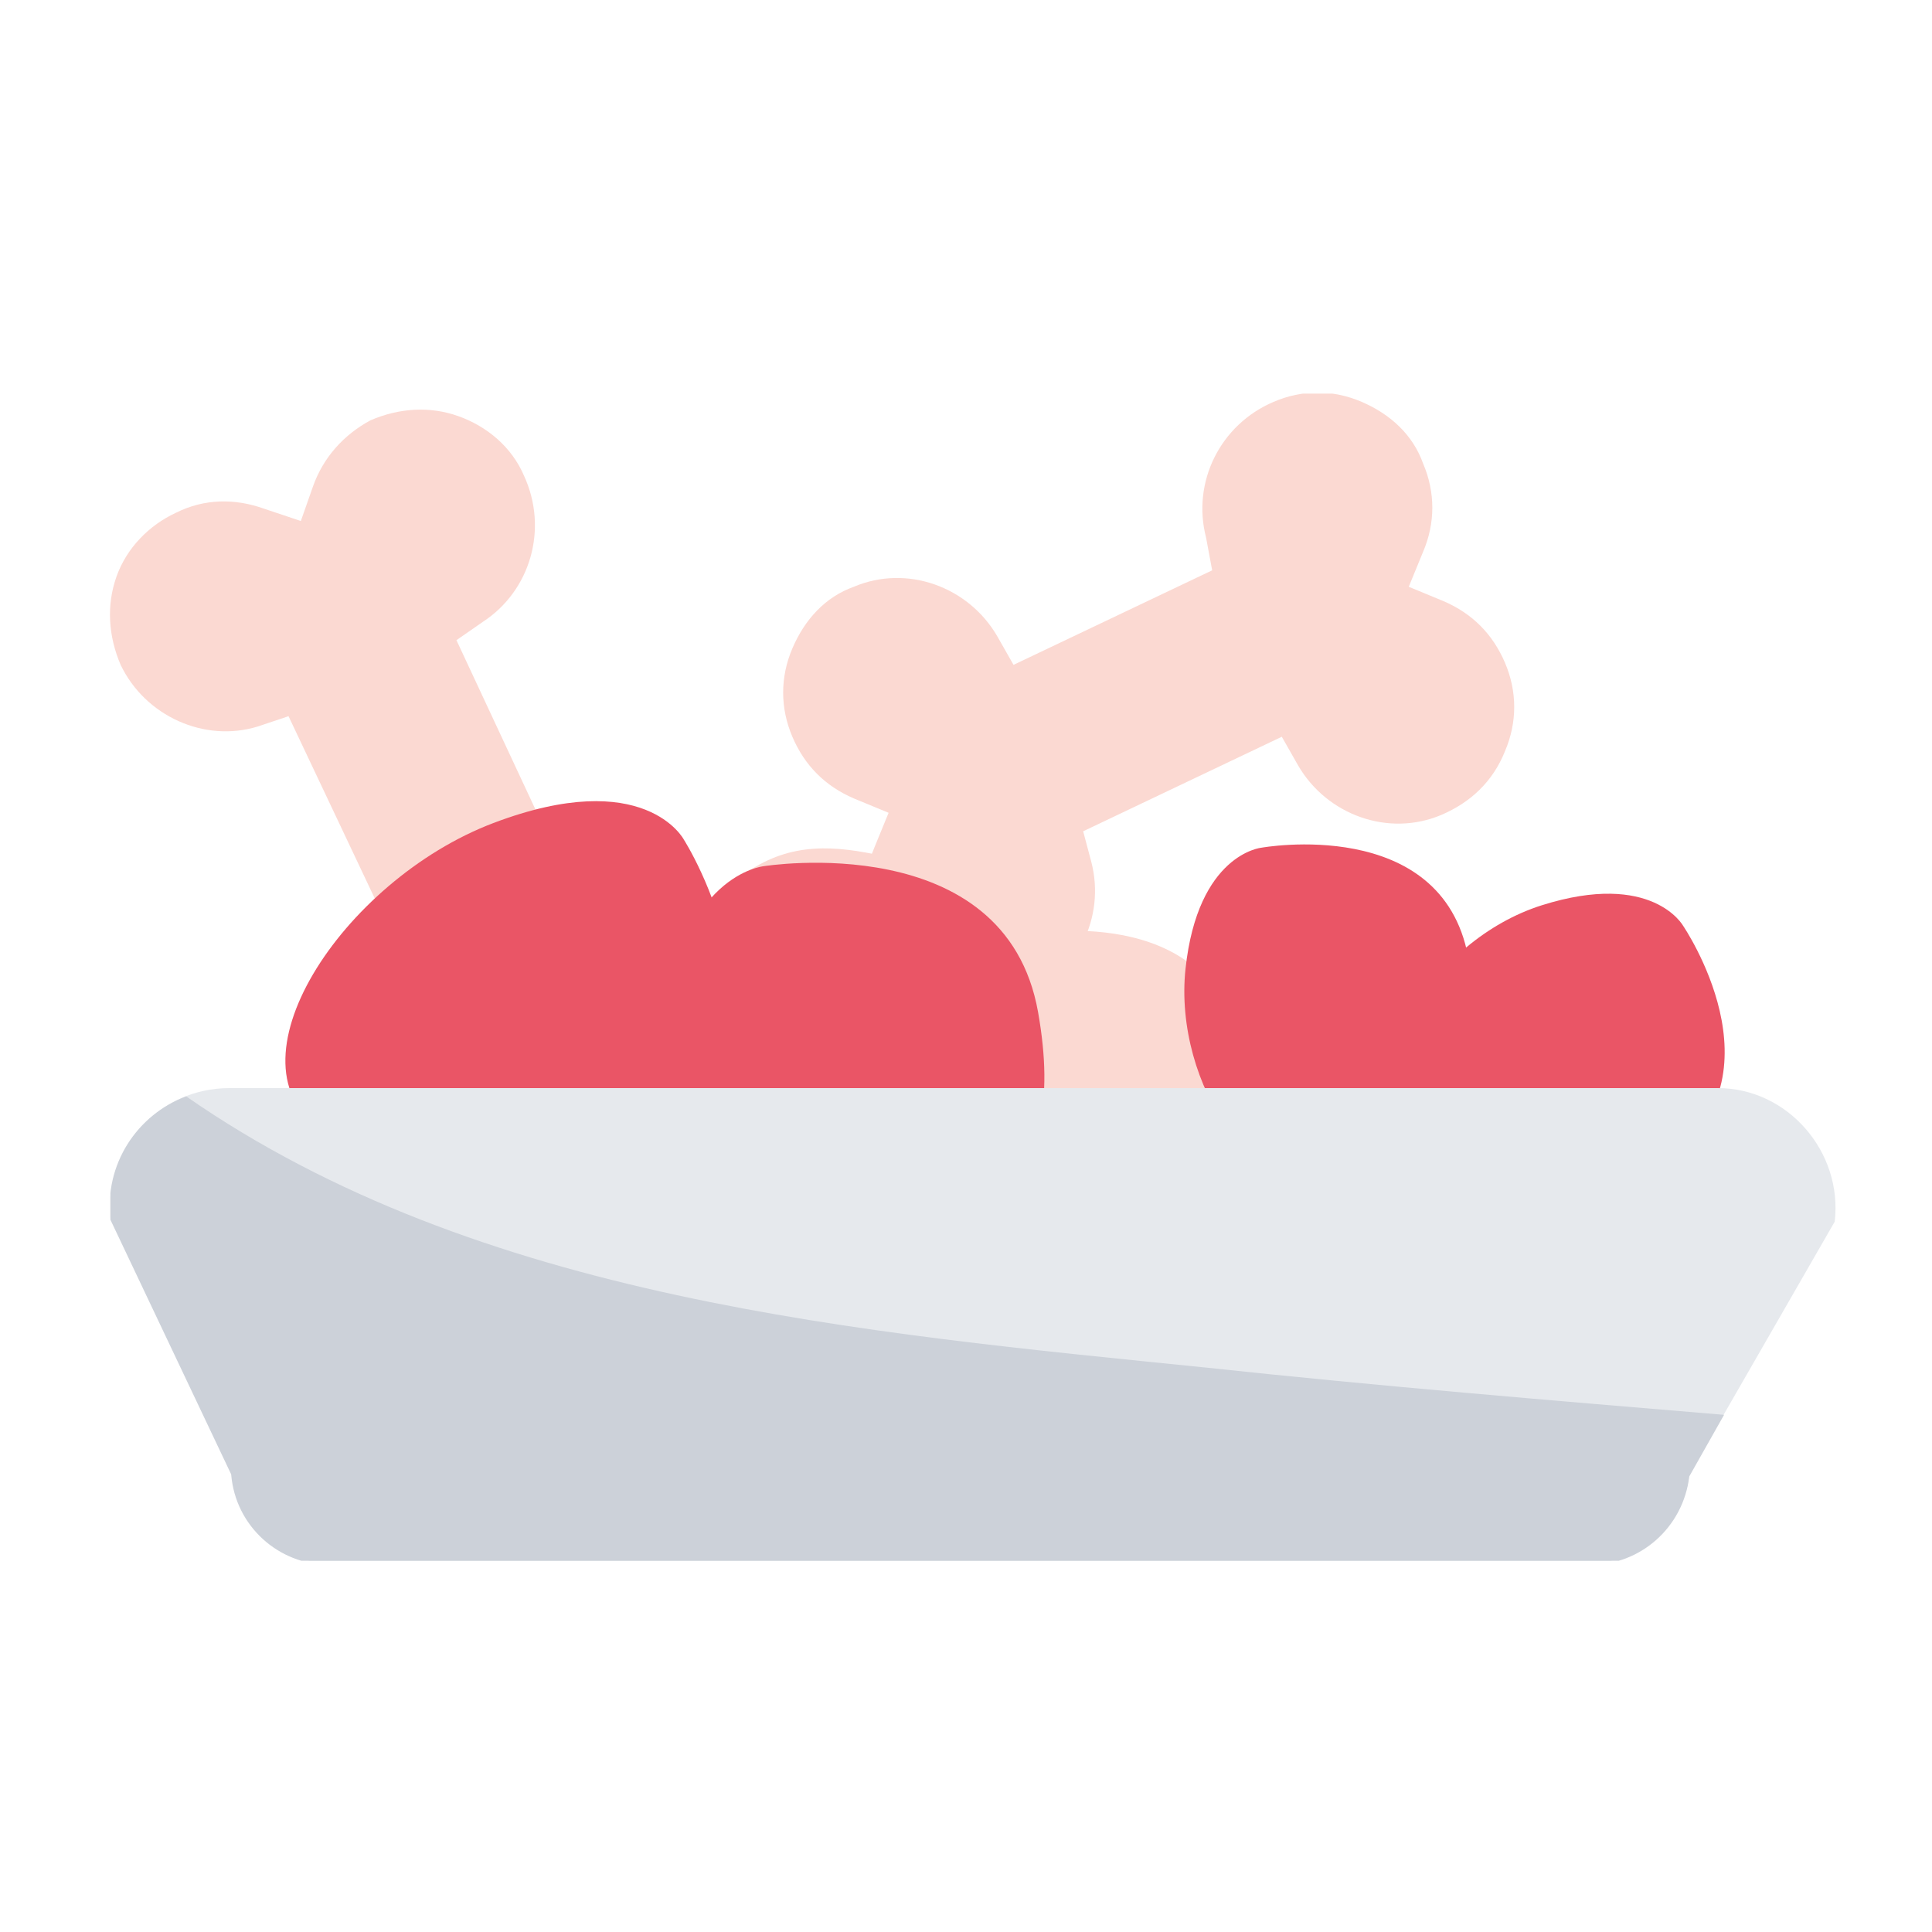
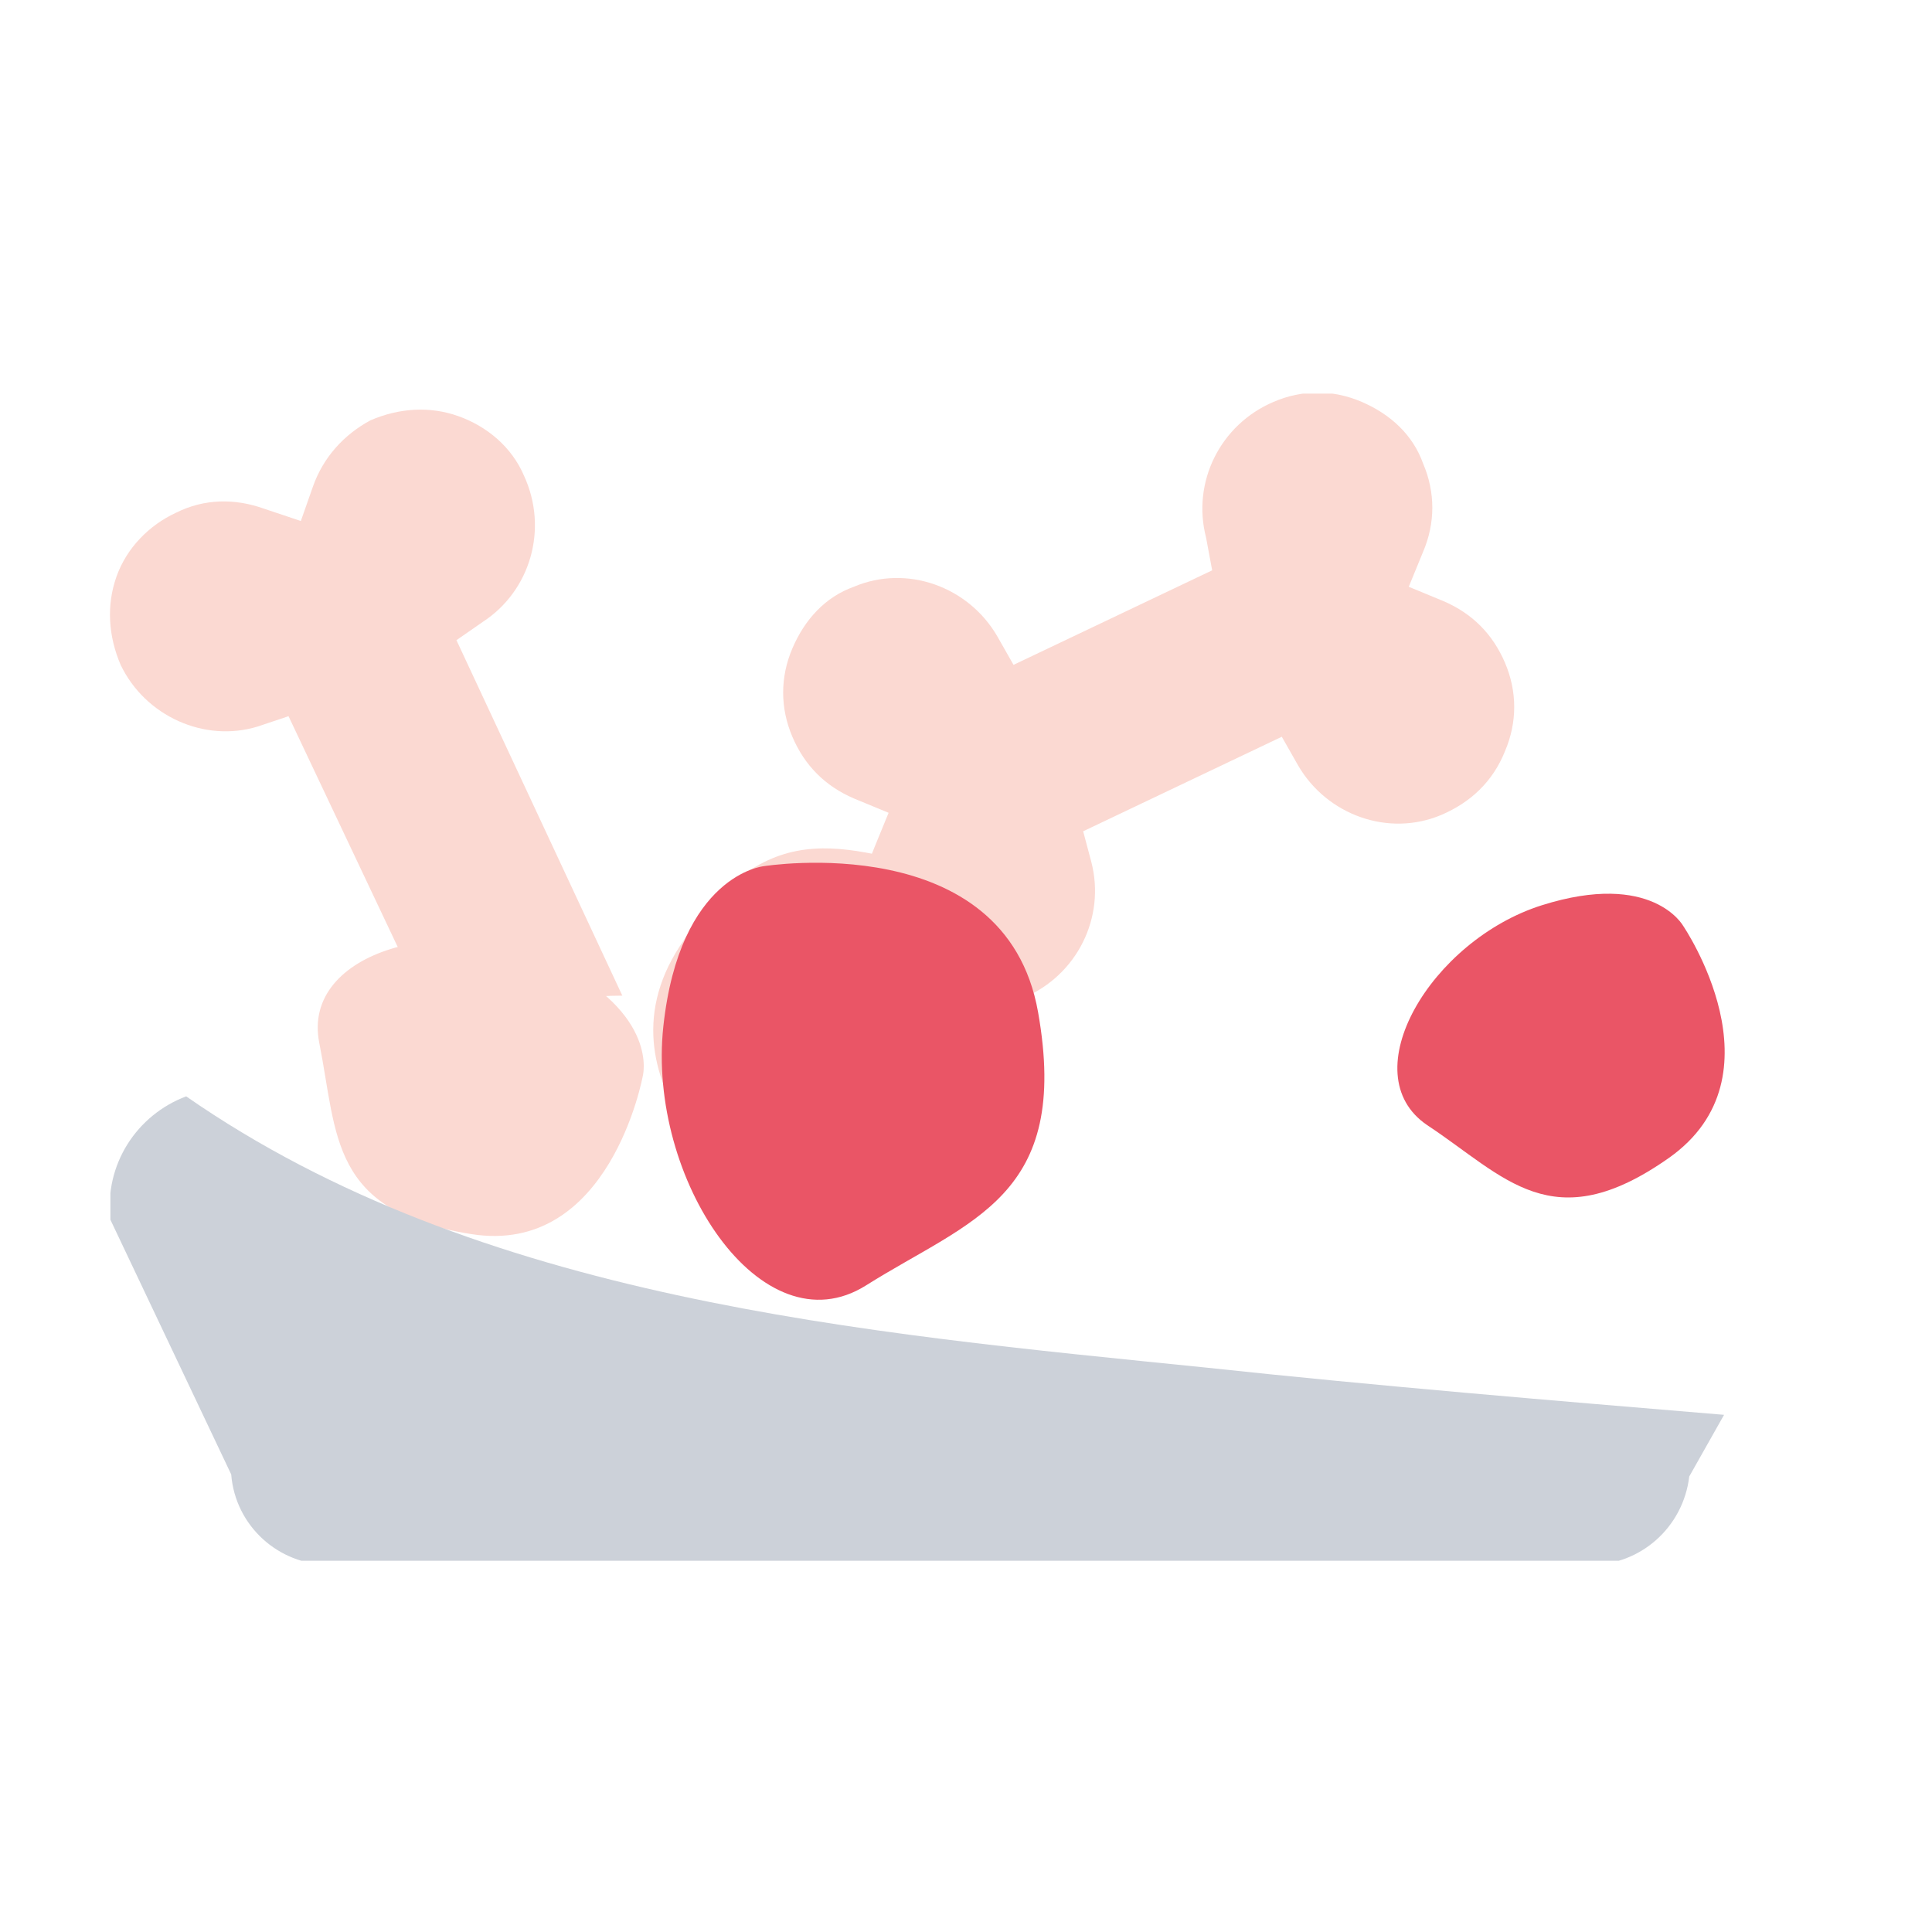
<svg xmlns="http://www.w3.org/2000/svg" width="70" height="70" viewBox="0 0 70 70" fill="none">
  <g clip-path="url(#clip0)">
    <path d="M16.019 37.712C18.022 36.67 20.248 36.074 22.548 36.074L16.538 23.195L17.503 22.525C19.21 21.408 19.877 19.175 18.987 17.239C18.542 16.197 17.651 15.452 16.613 15.08C15.574 14.708 14.461 14.782 13.422 15.229C12.458 15.75 11.716 16.569 11.345 17.611L10.9 18.877L9.564 18.43C8.525 18.058 7.412 18.058 6.374 18.579C5.409 19.026 4.593 19.845 4.222 20.887C3.851 21.929 3.925 23.046 4.37 24.088C5.261 25.949 7.412 26.917 9.341 26.322L10.454 25.949L16.019 37.712Z" fill="#FBD9D2" />
    <path d="M52.229 29.523C50.3 30.342 48.074 29.523 47.035 27.737L46.442 26.694L39.245 30.119L39.542 31.236C40.061 33.246 39.022 35.33 37.093 36.149C36.054 36.596 34.941 36.596 33.903 36.149C32.864 35.703 32.048 34.958 31.677 33.916C31.232 32.873 31.232 31.757 31.677 30.715L32.196 29.449L30.935 28.928C29.896 28.481 29.154 27.737 28.709 26.694C28.264 25.652 28.264 24.535 28.709 23.493C29.154 22.451 29.896 21.632 30.935 21.26C32.864 20.441 35.09 21.26 36.129 23.047L36.722 24.089L43.919 20.664L43.697 19.473C43.177 17.463 44.216 15.379 46.145 14.56C47.184 14.113 48.297 14.113 49.336 14.56C50.374 15.006 51.19 15.751 51.561 16.793C52.007 17.835 52.007 18.952 51.561 19.994L51.042 21.26L52.303 21.781C53.342 22.228 54.084 22.972 54.529 24.014C54.974 25.057 54.974 26.173 54.529 27.216C54.084 28.332 53.268 29.077 52.229 29.523Z" fill="#FBD9D2" />
    <path d="M27.743 43.817C27.743 43.817 29.895 45.529 33.753 42.328C37.611 39.127 38.724 32.501 34.791 31.682C30.859 30.863 27.965 29.151 24.627 34.288C21.288 39.424 27.743 43.817 27.743 43.817Z" fill="#FBD9D2" />
    <path d="M23.291 38.978C23.291 38.978 23.885 36.745 20.101 34.883C16.317 33.022 10.9 34.437 11.568 37.787C12.236 41.137 11.939 43.892 17.059 44.711C22.104 45.529 23.291 38.978 23.291 38.978Z" fill="#FBD9D2" />
-     <path d="M37.315 33.842C37.315 33.842 35.015 34.066 34.57 38.235C34.125 42.404 37.241 47.094 40.135 45.307C43.028 43.52 45.774 42.925 44.809 37.788C43.845 32.651 37.315 33.842 37.315 33.842Z" fill="#FBD9D2" />
-     <path d="M45.698 30.715C45.698 30.715 43.398 30.939 42.953 35.108C42.508 39.277 45.624 43.967 48.518 42.18C51.411 40.393 54.157 39.798 53.192 34.661C52.227 29.524 45.698 30.715 45.698 30.715Z" fill="#EA5566" />
    <path d="M60.983 33.544C60.983 33.544 59.87 31.534 55.864 32.799C51.857 34.065 48.963 38.904 51.709 40.765C54.528 42.626 56.235 44.934 60.464 41.956C64.693 38.978 60.983 33.544 60.983 33.544Z" fill="#EA5566" />
-     <path d="M24.775 30.417C24.775 30.417 23.365 27.737 17.874 29.821C12.384 31.906 8.006 38.606 11.716 40.988C15.426 43.37 17.578 46.348 23.513 42.03C29.449 37.712 24.775 30.417 24.775 30.417Z" fill="#EA5566" />
    <path d="M27.669 31.384C27.669 31.384 24.627 31.682 24.034 37.191C23.44 42.7 27.595 48.954 31.379 46.572C35.163 44.189 38.799 43.37 37.611 36.67C36.424 29.97 27.669 31.384 27.669 31.384Z" fill="#EA5566" />
-     <path d="M4.001 44.114L8.379 53.345C8.527 55.206 10.085 56.621 11.94 56.621H57.645C59.426 56.621 60.984 55.281 61.207 53.42L66.475 44.263C66.772 41.732 64.768 39.424 62.245 39.424H8.305C5.782 39.424 3.779 41.583 4.001 44.114Z" fill="#E6E9ED" />
    <path d="M43.694 49.55C31.23 48.284 17.355 47.093 6.745 39.723C4.964 40.393 3.777 42.179 3.999 44.19L8.377 53.421C8.525 55.282 10.084 56.697 11.938 56.697H57.644C59.424 56.697 60.982 55.356 61.205 53.495L62.466 51.262C56.234 50.741 49.927 50.22 43.694 49.55Z" fill="#CCD1D9" />
  </g>
  <defs>
    <clipPath id="clip0">
      <rect width="62.548" height="42.286" fill="white" transform="translate(4 14.262)" />
    </clipPath>
  </defs>
</svg>